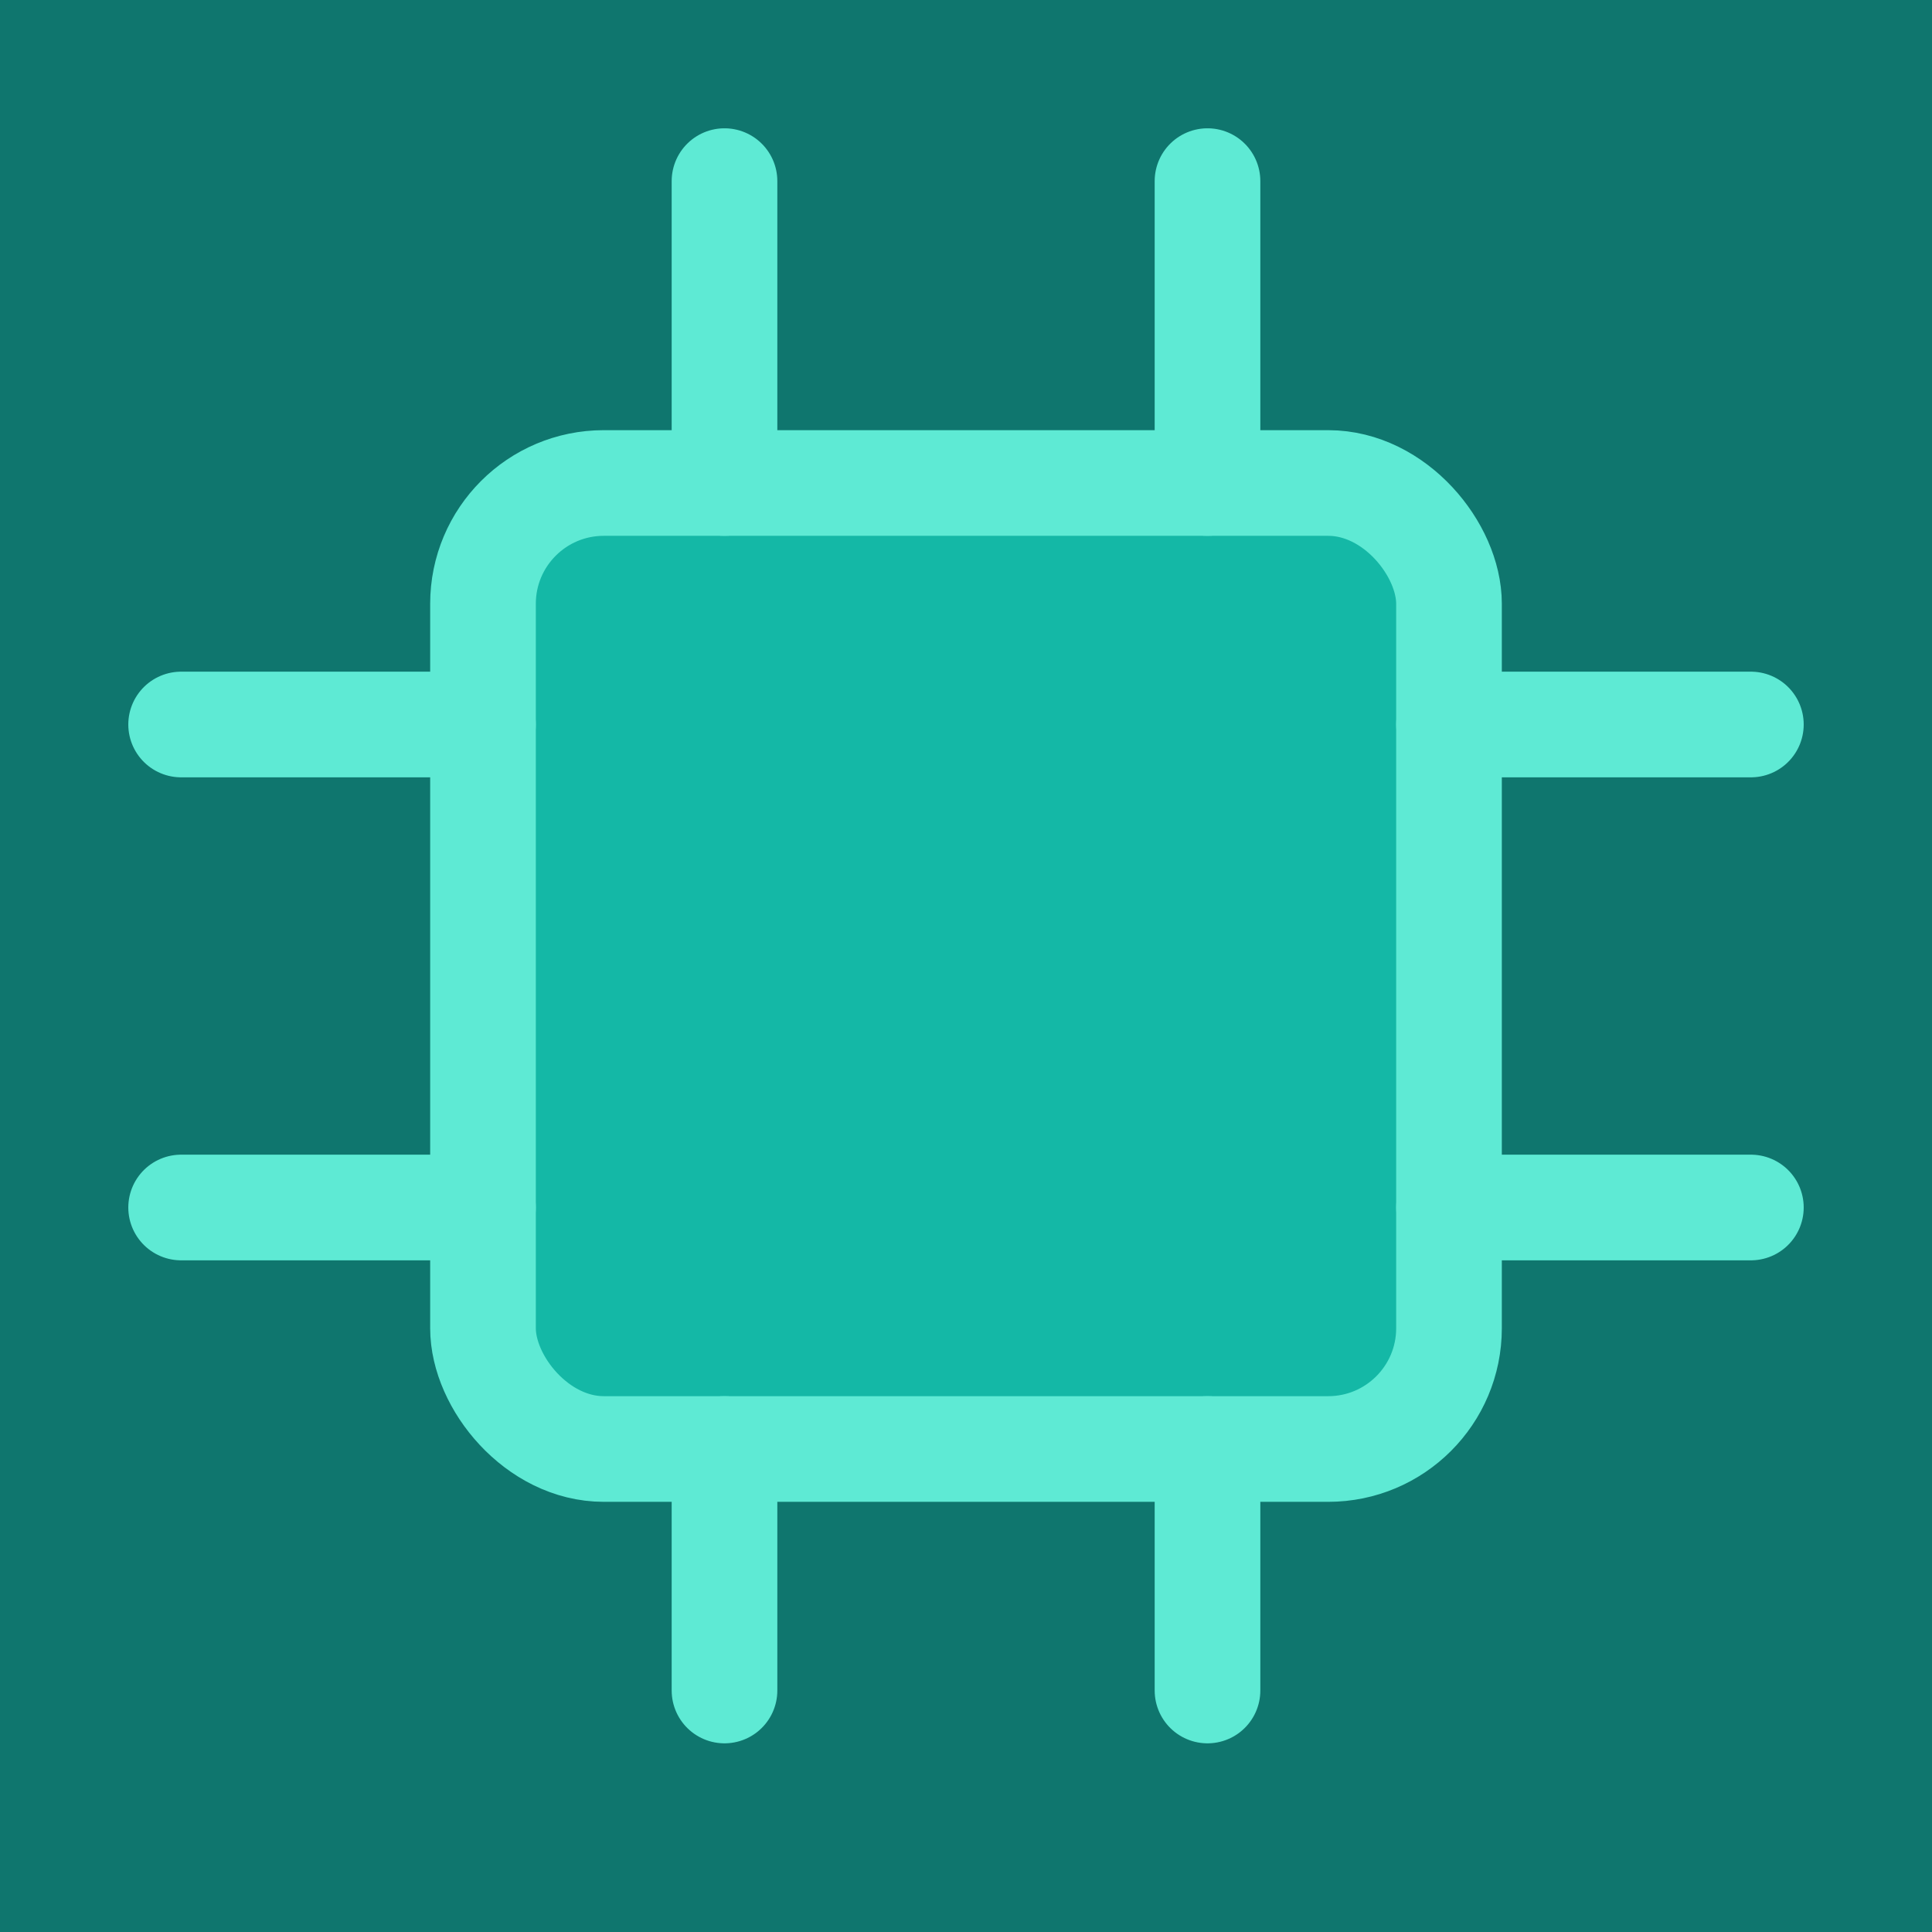
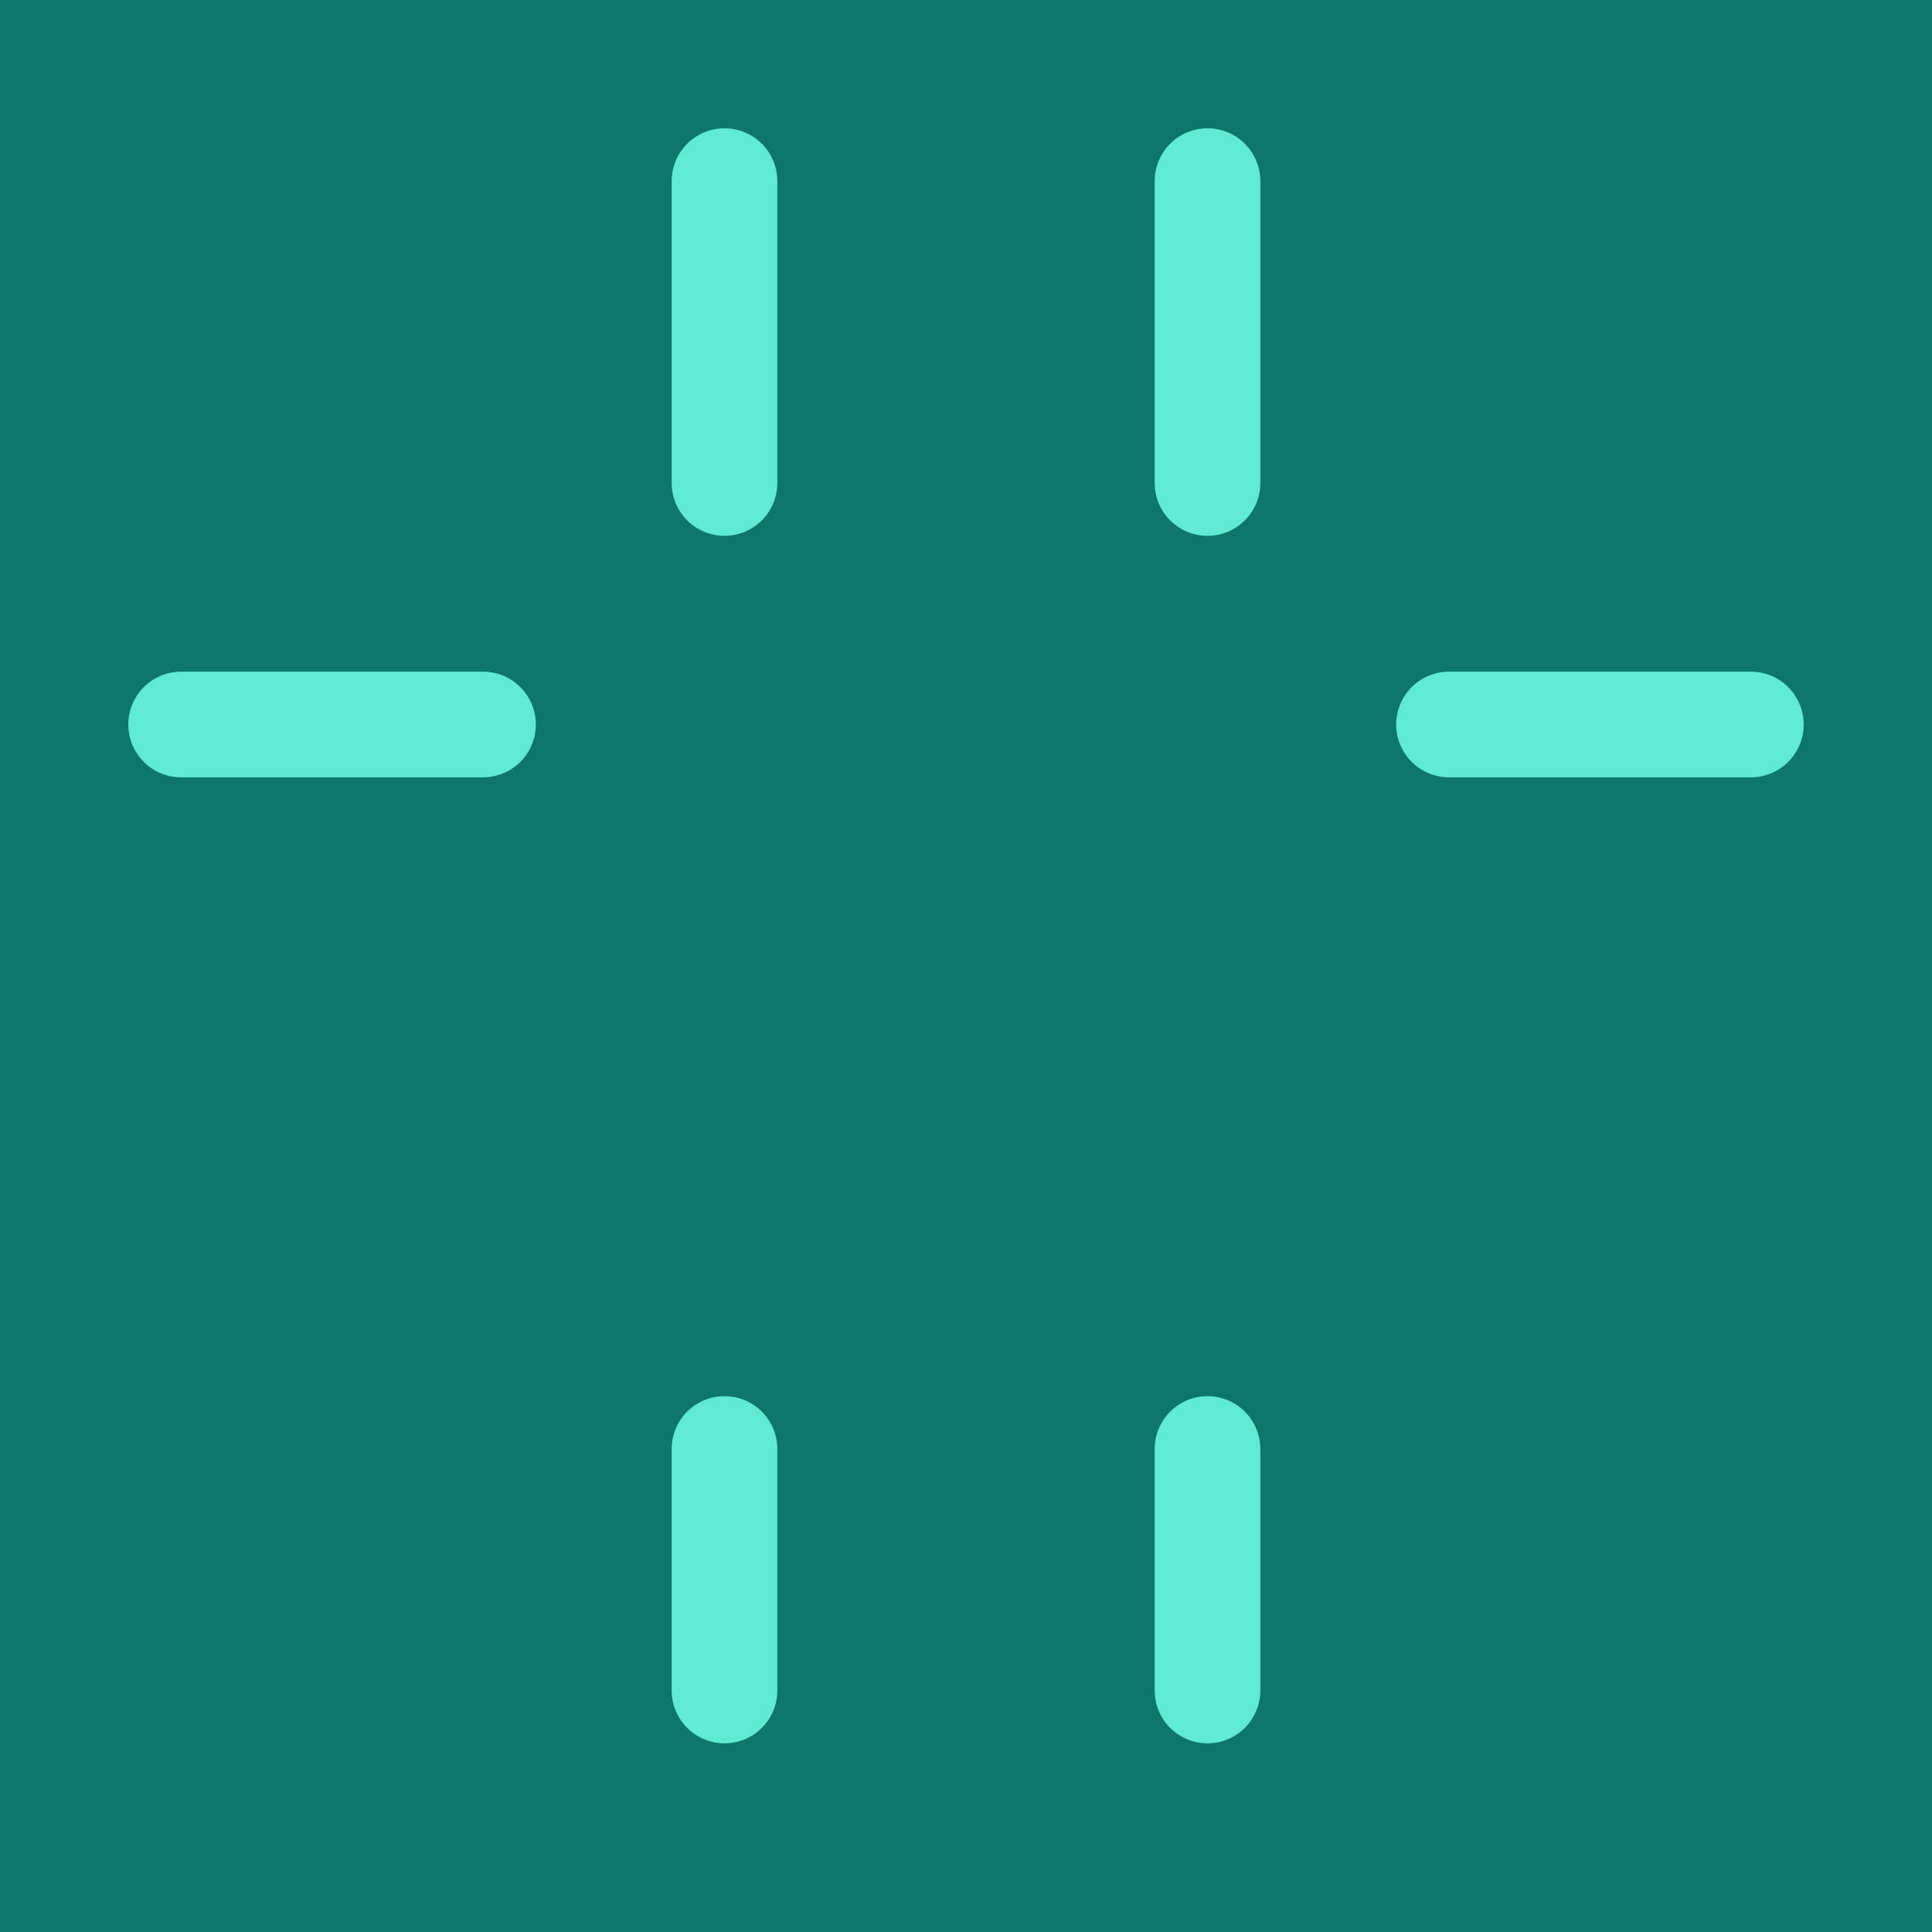
<svg xmlns="http://www.w3.org/2000/svg" viewBox="0 0 64 64" fill="none">
  <rect width="64" height="64" fill="#0f766e" />
-   <rect x="16" y="16" width="32" height="32" rx="4" ry="4" stroke="#5eead4" stroke-width="3.5" fill="#14b8a6" />
  <line x1="6" y1="24" x2="16" y2="24" stroke="#5eead4" stroke-width="3.5" stroke-linecap="round" />
-   <line x1="6" y1="40" x2="16" y2="40" stroke="#5eead4" stroke-width="3.5" stroke-linecap="round" />
  <line x1="48" y1="24" x2="58" y2="24" stroke="#5eead4" stroke-width="3.5" stroke-linecap="round" />
-   <line x1="48" y1="40" x2="58" y2="40" stroke="#5eead4" stroke-width="3.5" stroke-linecap="round" />
  <line x1="24" y1="6" x2="24" y2="16" stroke="#5eead4" stroke-width="3.5" stroke-linecap="round" />
  <line x1="40" y1="6" x2="40" y2="16" stroke="#5eead4" stroke-width="3.5" stroke-linecap="round" />
  <line x1="24" y1="48" x2="24" y2="56" stroke="#5eead4" stroke-width="3.5" stroke-linecap="round" />
  <line x1="40" y1="48" x2="40" y2="56" stroke="#5eead4" stroke-width="3.5" stroke-linecap="round" />
</svg>